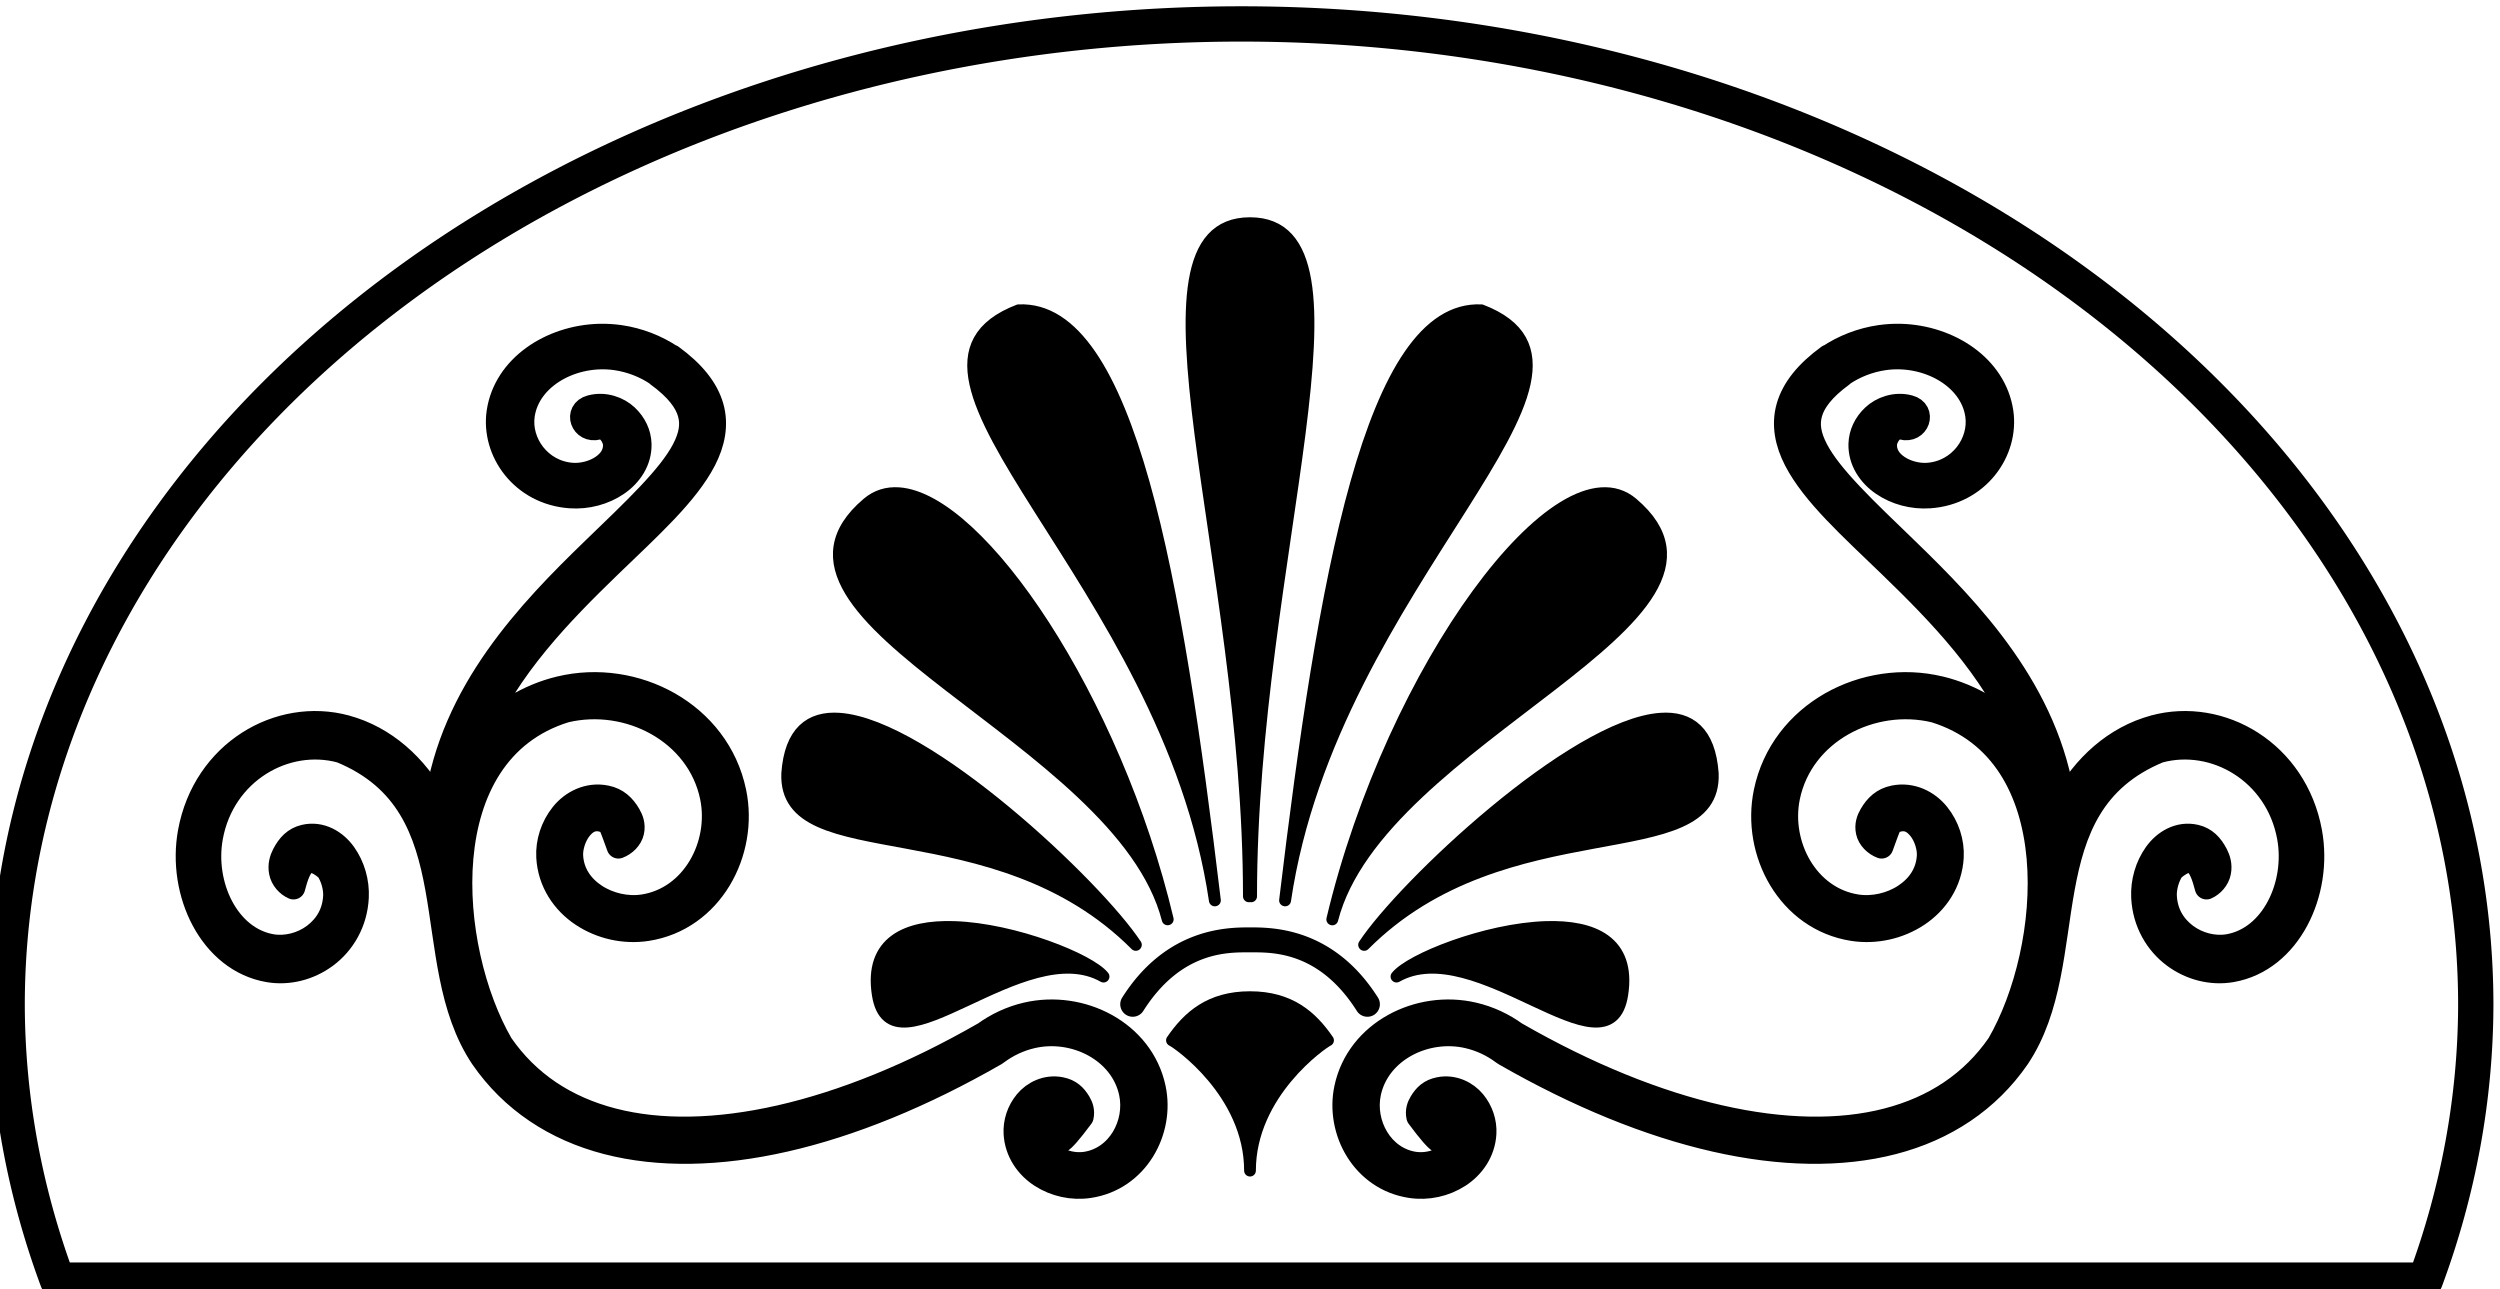
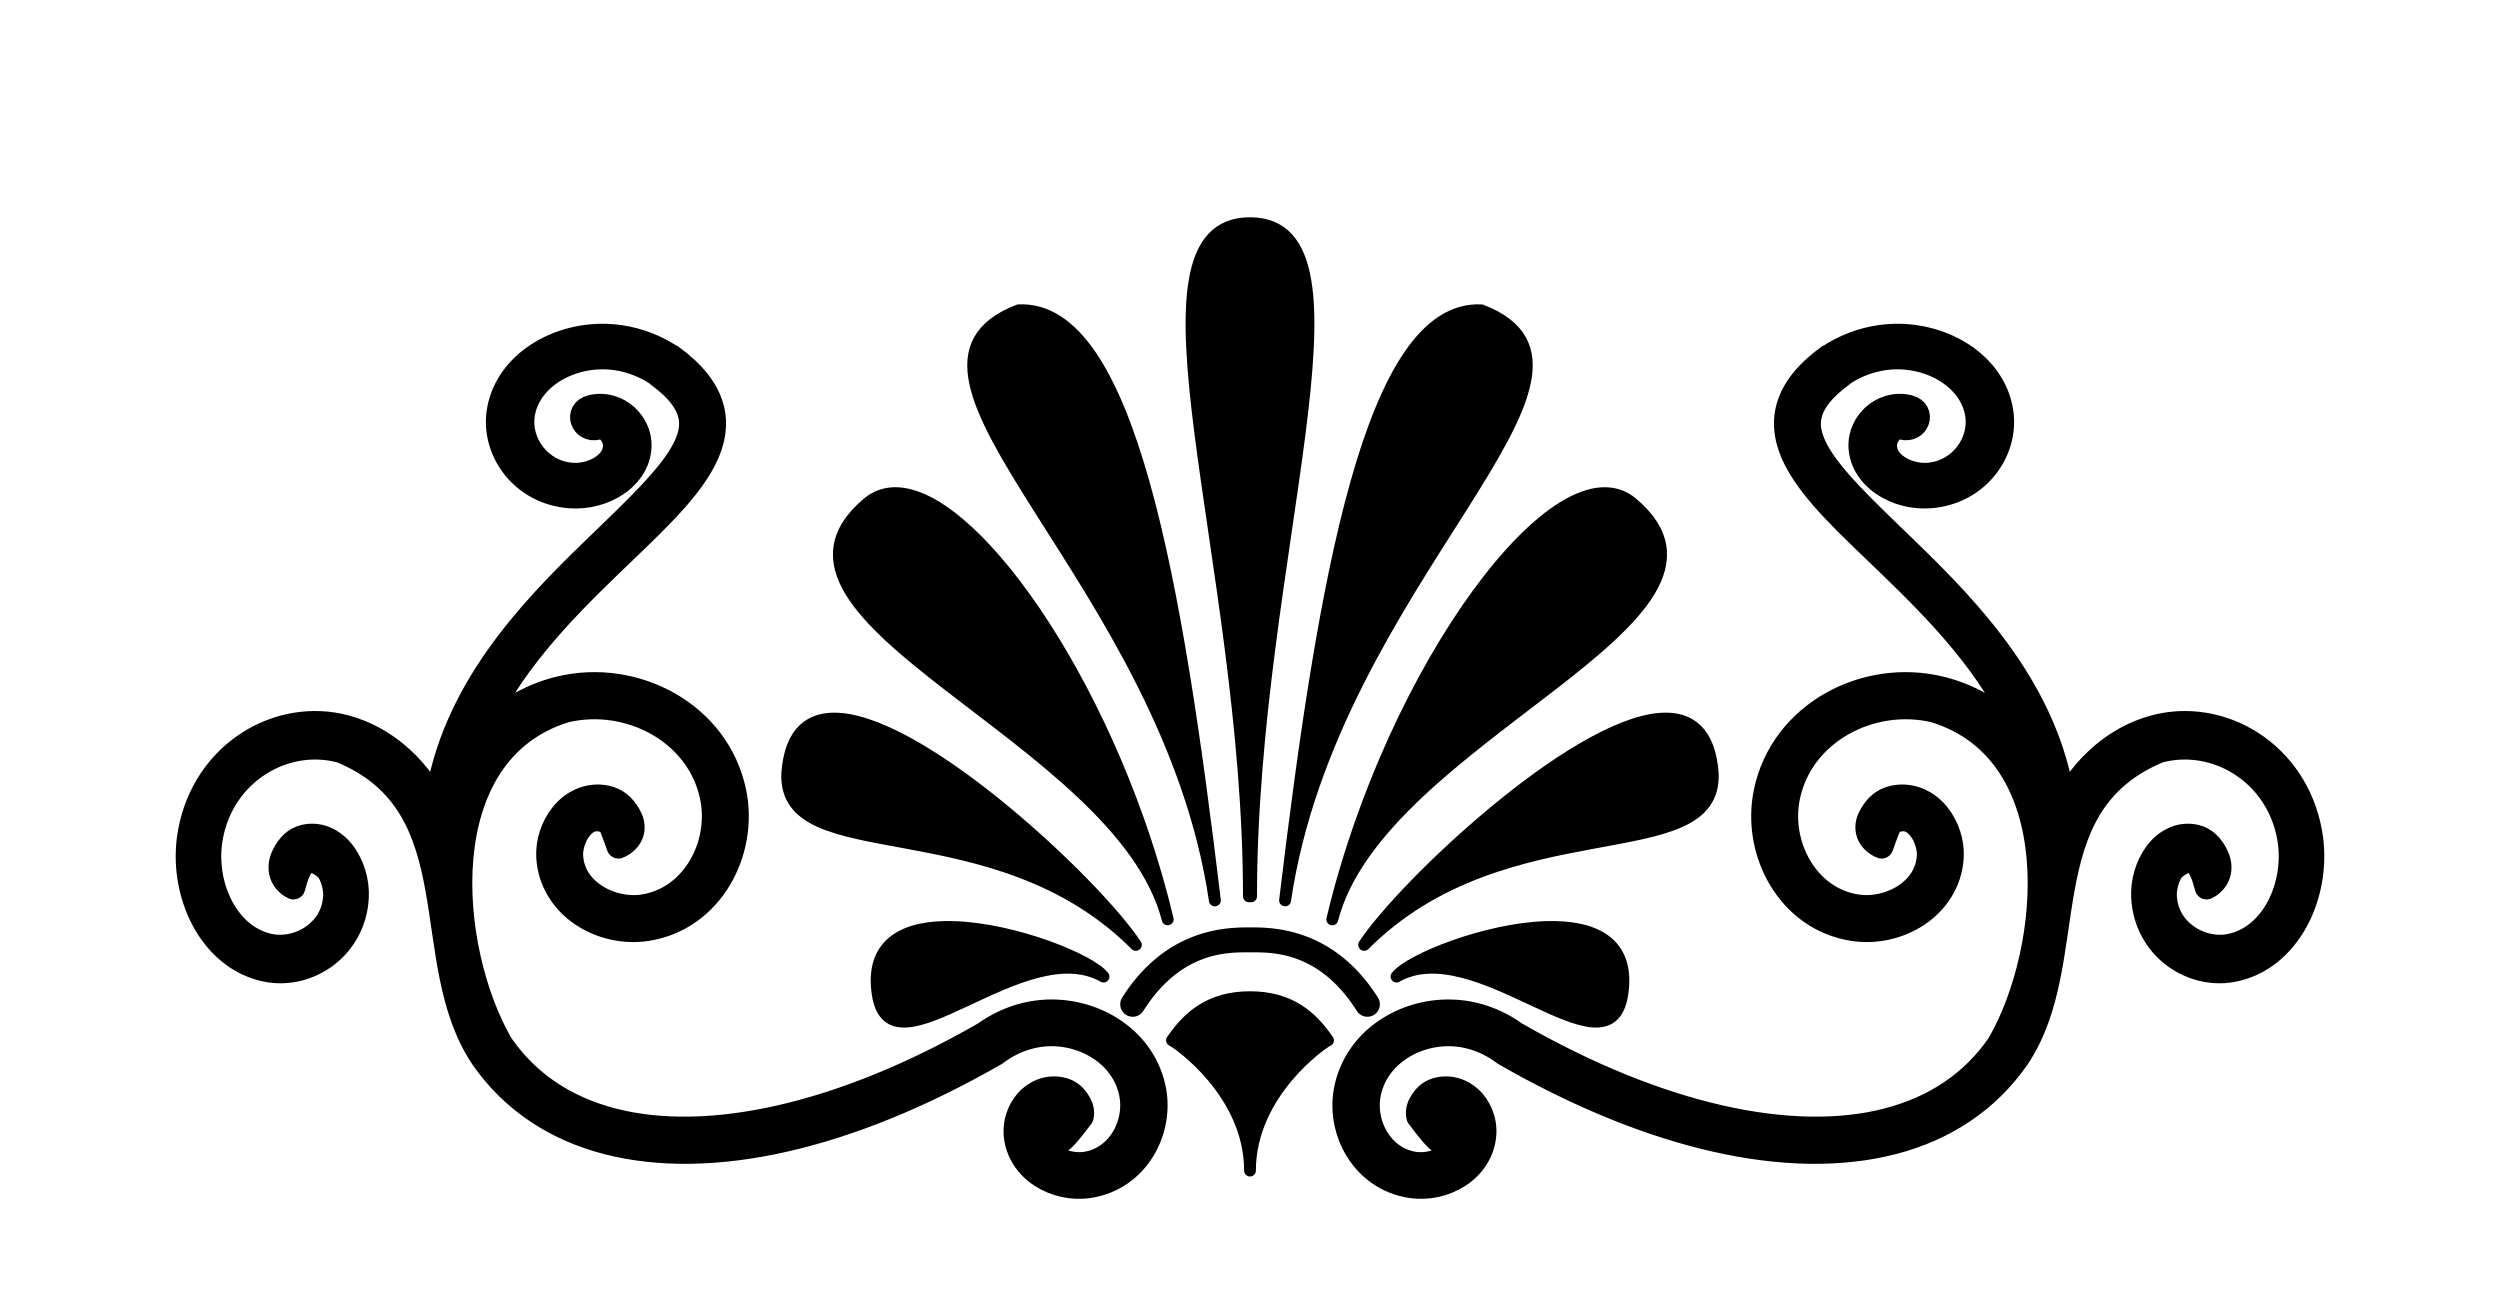
<svg xmlns="http://www.w3.org/2000/svg" xmlns:ns1="http://www.inkscape.org/namespaces/inkscape" xmlns:ns2="http://sodipodi.sourceforge.net/DTD/sodipodi-0.dtd" width="53.204mm" height="27.442mm" viewBox="0 0 53.204 27.442" version="1.1" id="svg8" ns1:version="0.92.1 15371" ns2:docname="greek.svg">
  <defs id="defs2">
    <marker ns1:stockid="Arrow1Lstart" orient="auto" refY="0" refX="0" id="marker1111" style="overflow:visible" ns1:isstock="true">
      <path id="path1109" d="M 0,0 5,-5 -12.5,0 5,5 Z" style="fill:#000000;fill-opacity:1;fill-rule:evenodd;stroke:#000000;stroke-width:1pt;stroke-opacity:1" transform="matrix(0.8,0,0,0.8,10,0)" ns1:connector-curvature="0" />
    </marker>
    <marker ns1:stockid="Arrow1Lstart" orient="auto" refY="0" refX="0" id="Arrow1Lstart" style="overflow:visible" ns1:isstock="true">
      <path id="path833" d="M 0,0 5,-5 -12.5,0 5,5 Z" style="fill:#000000;fill-opacity:1;fill-rule:evenodd;stroke:#000000;stroke-width:1pt;stroke-opacity:1" transform="matrix(0.8,0,0,0.8,10,0)" ns1:connector-curvature="0" />
    </marker>
  </defs>
  <ns2:namedview id="base" pagecolor="#ffffff" bordercolor="#666666" borderopacity="1.0" ns1:pageopacity="0.0" ns1:pageshadow="2" ns1:zoom="1.4" ns1:cx="93.579893" ns1:cy="122.06503" ns1:document-units="mm" ns1:current-layer="layer1" showgrid="false" showguides="true" ns1:guide-bbox="true" ns1:object-paths="true" ns1:snap-center="true" ns1:snap-global="true" fit-margin-top="0" fit-margin-left="0" fit-margin-right="0" fit-margin-bottom="0" ns1:window-width="1366" ns1:window-height="720" ns1:window-x="1920" ns1:window-y="26" ns1:window-maximized="1">
    <ns2:guide position="187.998,15.511" orientation="1,0" id="guide21" ns1:locked="false" />
    <ns2:guide position="13.59,-3.788" orientation="0,1" id="guide1237" ns1:locked="false" />
  </ns2:namedview>
  <g ns1:label="Layer 1" ns1:groupmode="layer" id="layer1" transform="translate(141.803,-85.25)">
    <path style="fill:#000000;stroke:#000000;stroke-width:0.25;stroke-linecap:butt;stroke-linejoin:round;stroke-miterlimit:4;stroke-dasharray:none;stroke-opacity:1" d="m -115.201,89.999 0.024,14.327 c 0,-7.179 2.764,-14.327 -0.024,-14.327 z m 0,0 c -2.788,0 -0.024,7.148 -0.024,14.327 z m -4.924,1.854 c -3.4,1.311 3.168,5.732 4.175,12.56 l 0.003,-10e-4 c -0.819,-6.828 -1.825,-12.67 -4.179,-12.559 z m 9.848,0 c -2.354,-0.111 -3.36,5.732 -4.179,12.559 l 0.003,10e-4 c 1.008,-6.829 7.576,-11.25 4.175,-12.56 z m -12.399,3.893 c -0.247,-0.017 -0.471,0.05 -0.664,0.213 -2.897,2.451 5.382,4.945 6.386,8.857 l 0.003,-10e-4 c -1.117,-4.697 -3.994,-8.95 -5.725,-9.069 z m -1.262,4.799 c -0.621,-0.044 -1.048,0.276 -1.112,1.164 -0.084,2.087 4.417,0.642 7.419,3.651 l 0.002,-0.003 c -0.828,-1.257 -4.444,-4.679 -6.309,-4.812 z m 17.474,0 c -1.864,0.134 -5.481,3.555 -6.309,4.812 l 0.002,0.003 c 3.002,-3.009 7.503,-1.564 7.419,-3.651 -0.064,-0.888 -0.49,-1.209 -1.112,-1.164 z m -15.036,4.433 c -0.999,-0.032 -1.8,0.306 -1.623,1.438 0.286,1.827 3.097,-1.351 4.805,-0.382 l 0.001,-0.001 c -0.286,-0.362 -1.899,-1.014 -3.183,-1.055 z m 12.599,0 c -1.285,0.041 -2.898,0.692 -3.183,1.055 l 0.001,0.001 c 1.708,-0.969 4.519,2.208 4.805,0.382 0.177,-1.132 -0.623,-1.469 -1.623,-1.438 z" id="path1185" ns1:connector-curvature="0" />
    <path ns1:transform-center-y="-9.5179404" ns1:transform-center-x="5.4929149" ns2:nodetypes="cscc" ns1:connector-curvature="0" id="path1143" d="m -113.451,104.816 c 1.276,-5.367 4.852,-10.156 6.388,-8.857 2.897,2.451 -5.383,4.946 -6.386,8.858 z" style="fill:#000000;stroke:#000000;stroke-width:0.25;stroke-linecap:round;stroke-linejoin:round;stroke-opacity:1" />
    <path style="color:#000000;font-style:normal;font-variant:normal;font-weight:normal;font-stretch:normal;font-size:medium;line-height:normal;font-family:sans-serif;font-variant-ligatures:normal;font-variant-position:normal;font-variant-caps:normal;font-variant-numeric:normal;font-variant-alternates:normal;font-feature-settings:normal;text-indent:0;text-align:start;text-decoration:none;text-decoration-line:none;text-decoration-style:solid;text-decoration-color:#000000;letter-spacing:normal;word-spacing:normal;text-transform:none;writing-mode:lr-tb;direction:ltr;text-orientation:mixed;dominant-baseline:auto;baseline-shift:baseline;text-anchor:start;white-space:normal;shape-padding:0;clip-rule:nonzero;display:inline;overflow:visible;visibility:visible;opacity:1;isolation:auto;mix-blend-mode:normal;color-interpolation:sRGB;color-interpolation-filters:linearRGB;solid-color:#000000;solid-opacity:1;vector-effect:none;fill:#000000;fill-opacity:1;fill-rule:nonzero;stroke:#000000;stroke-width:0.265px;stroke-linecap:round;stroke-linejoin:miter;stroke-miterlimit:4;stroke-dasharray:none;stroke-dashoffset:0;stroke-opacity:1;color-rendering:auto;image-rendering:auto;shape-rendering:auto;text-rendering:auto;enable-background:accumulate" d="m -115.206,105.119 c -0.46,0 -1.698,0.002 -2.603,1.432 a 0.133,0.133 0 1 0 0.225,0.143 c 0.852,-1.345 1.92,-1.309 2.384,-1.309 0.464,0 1.533,-0.036 2.385,1.309 a 0.133,0.133 0 1 0 0.225,-0.143 c -0.905,-1.429 -2.143,-1.432 -2.603,-1.432 a 0.133,0.133 0 0 0 -0.006,0 0.133,0.133 0 0 0 -0.006,0 z" id="path1192" ns1:connector-curvature="0" />
    <path style="fill:#000000;stroke:#000000;stroke-width:0.25;stroke-linecap:round;stroke-linejoin:round;stroke-opacity:1" d="m -115.201,106.471 c -0.853,0 -1.313,0.413 -1.661,0.919 0.117,0.052 1.661,1.119 1.661,2.773 0,-1.654 1.544,-2.721 1.661,-2.773 -0.348,-0.506 -0.808,-0.919 -1.661,-0.919 z" id="path1188" ns1:connector-curvature="0" />
    <path ns1:transform-center-x="12.307527" ns2:nodetypes="cccccccccccccccccscccccscccccccccccccccscccccsccccccccccccccccccccccccccccccccsccccccccccc" ns1:connector-curvature="0" id="path1222" d="m -129.051,92.391 c -1.031,0.029 -2.002,0.663 -2.146,1.626 -0.125,0.84 0.509,1.73 1.532,1.801 0.36,0.025 0.719,-0.072 1.001,-0.265 0.282,-0.193 0.487,-0.497 0.477,-0.854 -0.006,-0.219 -0.104,-0.431 -0.279,-0.595 -0.175,-0.165 -0.469,-0.276 -0.766,-0.196 -0.339,0.091 -0.184,0.541 0.155,0.45 0.094,-0.025 0.146,-0.003 0.222,0.068 0.076,0.071 0.133,0.198 0.135,0.284 0.005,0.197 -0.096,0.352 -0.269,0.47 -0.173,0.118 -0.417,0.184 -0.636,0.169 -0.688,-0.048 -1.135,-0.678 -1.046,-1.271 0.122,-0.815 1.076,-1.329 1.977,-1.198 0.315,0.046 0.618,0.164 0.873,0.337 0.006,0.004 0.012,0.007 0.018,0.011 l -0.004,0.005 c 0.409,0.298 0.605,0.567 0.674,0.809 0.069,0.241 0.028,0.482 -0.123,0.773 -0.302,0.583 -1.058,1.289 -1.912,2.115 -1.379,1.334 -3.017,3.041 -3.352,5.402 -0.422,-0.784 -1.093,-1.389 -1.92,-1.613 v -5.3e-4 c -1.426,-0.386 -3.016,0.539 -3.327,2.236 -0.237,1.291 0.445,2.735 1.673,2.949 0.43,0.075 0.877,-0.04 1.235,-0.307 0.358,-0.268 0.629,-0.707 0.655,-1.25 0.016,-0.327 -0.08,-0.663 -0.268,-0.927 -0.188,-0.264 -0.504,-0.453 -0.853,-0.371 -0.209,0.049 -0.34,0.189 -0.441,0.384 -0.05,0.097 -0.092,0.225 -0.063,0.376 0.029,0.151 0.145,0.278 0.272,0.333 0.124,-0.473 0.265,-0.777 0.717,-0.388 0.108,0.152 0.173,0.387 0.164,0.566 -0.017,0.363 -0.189,0.641 -0.445,0.833 -0.256,0.192 -0.597,0.279 -0.904,0.226 -0.935,-0.163 -1.469,-1.3 -1.282,-2.316 0.253,-1.379 1.575,-2.147 2.758,-1.826 2.84,1.169 1.614,4.444 3.003,6.521 0.633,0.919 1.555,1.525 2.66,1.811 2.21,0.572 5.147,-0.092 8.273,-1.889 l -0.127,-0.22 0.157,0.199 c 0.219,-0.164 0.473,-0.284 0.741,-0.346 0.902,-0.211 1.91,0.294 2.102,1.195 0.14,0.659 -0.262,1.398 -0.96,1.503 -0.225,0.034 -0.479,-0.023 -0.668,-0.144 -0.188,-0.121 -0.31,-0.292 -0.322,-0.518 -0.006,-0.104 0.042,-0.252 0.116,-0.342 0.699,-0.355 -0.221,1.376 0.796,0.01 0.028,-0.126 -0.012,-0.228 -0.057,-0.303 -0.09,-0.15 -0.196,-0.253 -0.393,-0.292 -0.302,-0.061 -0.581,0.081 -0.741,0.275 -0.16,0.194 -0.239,0.436 -0.226,0.677 0.022,0.392 0.249,0.711 0.547,0.903 0.298,0.192 0.667,0.274 1.025,0.22 1.014,-0.152 1.575,-1.175 1.38,-2.09 -0.255,-1.196 -1.552,-1.847 -2.716,-1.575 -0.327,0.076 -0.634,0.22 -0.902,0.415 l -5.3e-4,-0.001 c -3.054,1.755 -5.886,2.359 -7.898,1.838 -1.006,-0.26 -1.809,-0.792 -2.373,-1.61 -1.175,-2.03 -1.533,-6.198 1.361,-7.094 1.336,-0.321 2.828,0.448 3.114,1.829 0.211,1.019 -0.396,2.162 -1.455,2.325 -0.349,0.054 -0.732,-0.035 -1.023,-0.228 -0.291,-0.193 -0.488,-0.476 -0.507,-0.842 -0.01,-0.182 0.066,-0.42 0.189,-0.575 0.124,-0.154 0.26,-0.227 0.452,-0.187 0.194,0.052 0.178,0.109 0.187,0.114 0.04,0.089 0.125,0.325 0.172,0.456 0.14,-0.053 0.267,-0.176 0.298,-0.321 0.032,-0.145 -0.015,-0.267 -0.071,-0.362 -0.111,-0.19 -0.257,-0.327 -0.485,-0.374 -0.386,-0.08 -0.734,0.104 -0.942,0.364 -0.208,0.26 -0.316,0.591 -0.298,0.913 0.029,0.535 0.329,0.968 0.728,1.232 0.399,0.265 0.9,0.377 1.379,0.303 1.37,-0.212 2.129,-1.641 1.864,-2.92 -0.348,-1.681 -2.124,-2.6 -3.718,-2.216 v -5.3e-4 c -0.686,0.165 -1.277,0.538 -1.73,1.037 0.619,-1.466 1.755,-2.628 2.798,-3.637 0.848,-0.82 1.631,-1.519 2.008,-2.246 0.188,-0.364 0.27,-0.753 0.16,-1.138 -0.11,-0.385 -0.396,-0.739 -0.859,-1.076 l -0.003,0.005 c -0.32,-0.213 -0.696,-0.36 -1.093,-0.418 -0.147,-0.021 -0.296,-0.03 -0.443,-0.026 z" style="color:#000000;font-style:normal;font-variant:normal;font-weight:normal;font-stretch:normal;font-size:medium;line-height:normal;font-family:sans-serif;font-variant-ligatures:normal;font-variant-position:normal;font-variant-caps:normal;font-variant-numeric:normal;font-variant-alternates:normal;font-feature-settings:normal;text-indent:0;text-align:start;text-decoration:none;text-decoration-line:none;text-decoration-style:solid;text-decoration-color:#000000;letter-spacing:normal;word-spacing:normal;text-transform:none;writing-mode:lr-tb;direction:ltr;text-orientation:mixed;dominant-baseline:auto;baseline-shift:baseline;text-anchor:start;white-space:normal;shape-padding:0;clip-rule:nonzero;display:inline;overflow:visible;visibility:visible;opacity:1;isolation:auto;mix-blend-mode:normal;color-interpolation:sRGB;color-interpolation-filters:linearRGB;solid-color:#000000;solid-opacity:1;vector-effect:none;fill:#000000;fill-opacity:1;fill-rule:evenodd;stroke:#000000;stroke-width:0.5;stroke-linecap:butt;stroke-linejoin:round;stroke-miterlimit:4;stroke-dasharray:none;stroke-dashoffset:0;stroke-opacity:1;color-rendering:auto;image-rendering:auto;shape-rendering:auto;text-rendering:auto;enable-background:accumulate" ns1:transform-center-y="0.00014021087" />
    <path style="color:#000000;font-style:normal;font-variant:normal;font-weight:normal;font-stretch:normal;font-size:medium;line-height:normal;font-family:sans-serif;font-variant-ligatures:normal;font-variant-position:normal;font-variant-caps:normal;font-variant-numeric:normal;font-variant-alternates:normal;font-feature-settings:normal;text-indent:0;text-align:start;text-decoration:none;text-decoration-line:none;text-decoration-style:solid;text-decoration-color:#000000;letter-spacing:normal;word-spacing:normal;text-transform:none;writing-mode:lr-tb;direction:ltr;text-orientation:mixed;dominant-baseline:auto;baseline-shift:baseline;text-anchor:start;white-space:normal;shape-padding:0;clip-rule:nonzero;display:inline;overflow:visible;visibility:visible;opacity:1;isolation:auto;mix-blend-mode:normal;color-interpolation:sRGB;color-interpolation-filters:linearRGB;solid-color:#000000;solid-opacity:1;vector-effect:none;fill:#000000;fill-opacity:1;fill-rule:evenodd;stroke:#000000;stroke-width:0.5;stroke-linecap:butt;stroke-linejoin:round;stroke-miterlimit:4;stroke-dasharray:none;stroke-dashoffset:0;stroke-opacity:1;color-rendering:auto;image-rendering:auto;shape-rendering:auto;text-rendering:auto;enable-background:accumulate" d="m -101.351,92.391 c 1.031,0.029 2.002,0.663 2.146,1.626 0.125,0.84 -0.509,1.73 -1.532,1.801 -0.36,0.025 -0.719,-0.072 -1.001,-0.265 -0.282,-0.193 -0.487,-0.497 -0.477,-0.854 0.006,-0.219 0.104,-0.431 0.279,-0.595 0.175,-0.165 0.469,-0.276 0.766,-0.196 0.339,0.091 0.184,0.541 -0.155,0.45 -0.094,-0.025 -0.146,-0.003 -0.222,0.068 -0.076,0.071 -0.133,0.198 -0.135,0.284 -0.005,0.197 0.096,0.352 0.269,0.47 0.173,0.118 0.416,0.184 0.636,0.169 0.688,-0.048 1.135,-0.678 1.046,-1.271 -0.122,-0.815 -1.076,-1.329 -1.977,-1.198 -0.315,0.046 -0.618,0.164 -0.873,0.337 -0.006,0.004 -0.012,0.007 -0.018,0.011 l 0.004,0.005 c -0.409,0.298 -0.605,0.567 -0.674,0.809 -0.069,0.241 -0.028,0.482 0.123,0.773 0.302,0.583 1.058,1.289 1.912,2.115 1.379,1.334 3.017,3.041 3.352,5.402 0.422,-0.784 1.093,-1.389 1.92,-1.613 v -5.3e-4 c 1.426,-0.386 3.016,0.539 3.327,2.236 0.237,1.291 -0.445,2.735 -1.673,2.949 -0.43,0.075 -0.877,-0.04 -1.235,-0.307 -0.358,-0.268 -0.629,-0.707 -0.655,-1.25 -0.016,-0.327 0.08,-0.663 0.268,-0.927 0.188,-0.264 0.504,-0.453 0.853,-0.371 0.209,0.049 0.34,0.189 0.441,0.384 0.05,0.097 0.092,0.225 0.063,0.376 -0.029,0.151 -0.145,0.278 -0.272,0.333 -0.124,-0.473 -0.265,-0.777 -0.717,-0.388 -0.108,0.152 -0.173,0.387 -0.164,0.566 0.017,0.363 0.189,0.641 0.445,0.833 0.256,0.192 0.597,0.279 0.904,0.226 0.935,-0.163 1.469,-1.3 1.282,-2.316 -0.253,-1.379 -1.575,-2.147 -2.758,-1.826 -2.84,1.169 -1.614,4.444 -3.003,6.521 -0.633,0.919 -1.555,1.525 -2.66,1.811 -2.21,0.572 -5.147,-0.092 -8.273,-1.889 l 0.127,-0.22 -0.157,0.199 c -0.219,-0.164 -0.473,-0.284 -0.741,-0.346 -0.902,-0.211 -1.91,0.294 -2.102,1.195 -0.14,0.659 0.262,1.398 0.96,1.503 0.225,0.034 0.479,-0.023 0.668,-0.144 0.188,-0.121 0.31,-0.292 0.322,-0.518 0.006,-0.104 -0.042,-0.252 -0.116,-0.342 -0.699,-0.355 0.221,1.376 -0.796,0.01 -0.028,-0.126 0.012,-0.228 0.057,-0.303 0.09,-0.15 0.196,-0.253 0.393,-0.292 0.302,-0.061 0.581,0.081 0.741,0.275 0.16,0.194 0.239,0.436 0.226,0.677 -0.022,0.392 -0.249,0.711 -0.547,0.903 -0.298,0.192 -0.667,0.274 -1.025,0.22 -1.014,-0.152 -1.575,-1.175 -1.38,-2.09 0.255,-1.196 1.552,-1.847 2.716,-1.575 0.327,0.076 0.634,0.22 0.902,0.415 l 5.2e-4,-0.001 c 3.054,1.755 5.886,2.359 7.898,1.838 1.006,-0.26 1.809,-0.792 2.373,-1.61 1.175,-2.03 1.533,-6.198 -1.361,-7.094 -1.336,-0.321 -2.828,0.448 -3.114,1.829 -0.211,1.019 0.396,2.162 1.455,2.325 0.349,0.054 0.732,-0.035 1.023,-0.228 0.291,-0.193 0.488,-0.476 0.507,-0.842 0.01,-0.182 -0.066,-0.42 -0.189,-0.575 -0.124,-0.154 -0.26,-0.227 -0.452,-0.187 -0.194,0.052 -0.178,0.109 -0.187,0.114 -0.04,0.089 -0.125,0.325 -0.172,0.456 -0.14,-0.053 -0.267,-0.176 -0.298,-0.321 -0.032,-0.145 0.015,-0.267 0.071,-0.362 0.111,-0.19 0.257,-0.327 0.485,-0.374 0.386,-0.08 0.734,0.104 0.942,0.364 0.208,0.26 0.316,0.591 0.298,0.913 -0.029,0.535 -0.329,0.968 -0.728,1.232 -0.399,0.265 -0.9,0.377 -1.379,0.303 -1.37,-0.212 -2.129,-1.641 -1.864,-2.92 0.348,-1.681 2.124,-2.6 3.718,-2.216 v -5.3e-4 c 0.686,0.165 1.277,0.538 1.73,1.037 -0.619,-1.466 -1.755,-2.628 -2.798,-3.637 -0.848,-0.82 -1.631,-1.519 -2.008,-2.246 -0.188,-0.364 -0.27,-0.753 -0.16,-1.138 0.11,-0.385 0.396,-0.739 0.859,-1.076 l 0.003,0.005 c 0.32,-0.213 0.696,-0.36 1.093,-0.418 0.147,-0.021 0.296,-0.03 0.443,-0.026 z" id="path1165" ns1:connector-curvature="0" ns2:nodetypes="cccccccccccccccccscccccscccccccccccccccscccccsccccccccccccccccccccccccccccccccsccccccccccc" ns1:transform-center-x="-12.307532" ns1:transform-center-y="0.00014021087" />
-     <path style="opacity:1;vector-effect:none;fill:none;fill-opacity:1;stroke:#000000;stroke-width:2.835;stroke-linecap:round;stroke-linejoin:round;stroke-miterlimit:4;stroke-dasharray:none;stroke-dashoffset:0;stroke-opacity:1;paint-order:markers fill stroke" d="m -435.406,323.621 a 99.124,78.792 0 0 0 -99.125,78.791 99.124,78.792 0 0 0 4.037,22.092 h 190.168 a 99.124,78.792 0 0 0 4.045,-22.092 99.124,78.792 0 0 0 -99.125,-78.791 z" transform="scale(0.265)" id="path1233" ns1:connector-curvature="0" />
  </g>
</svg>